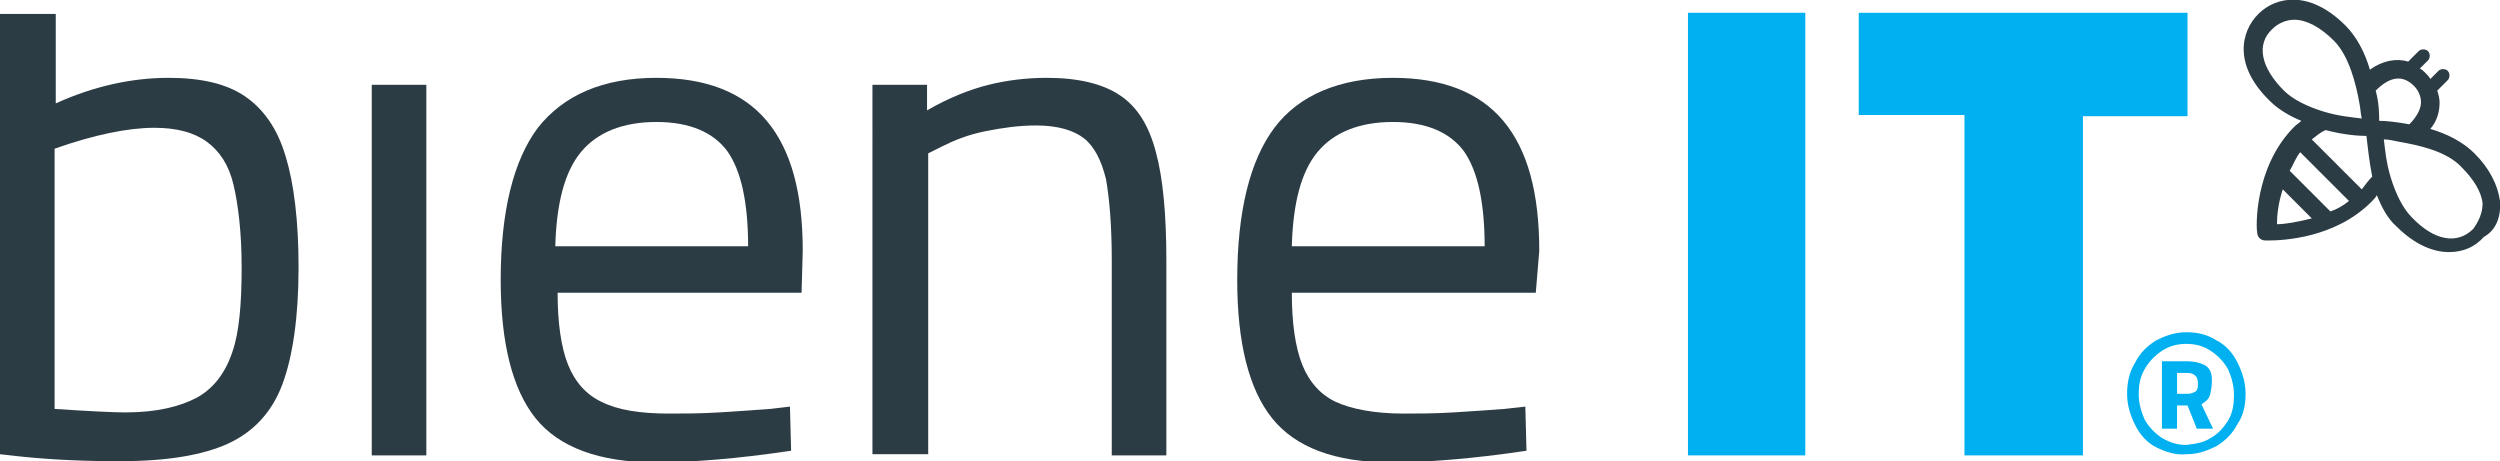
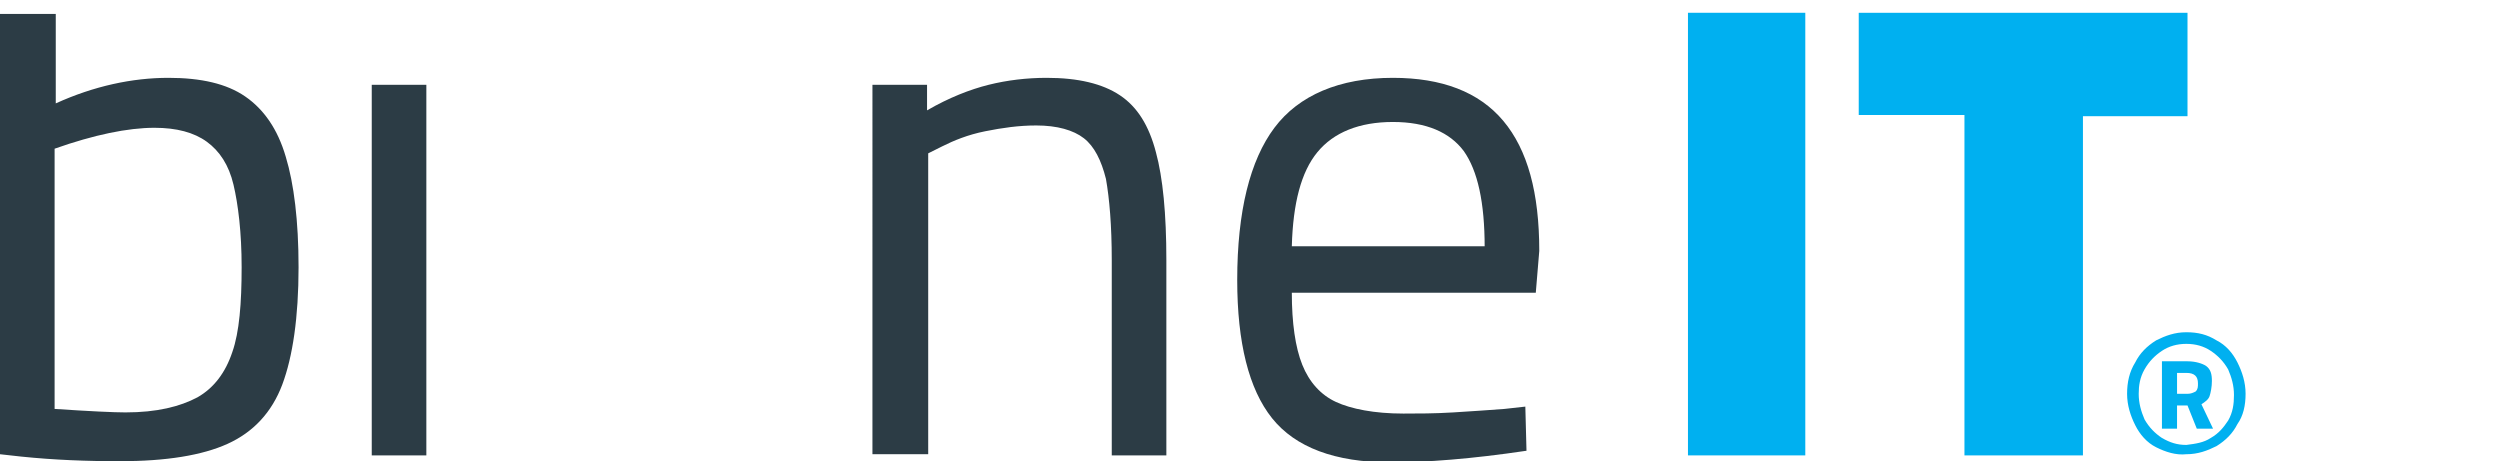
<svg xmlns="http://www.w3.org/2000/svg" id="Layer_1" x="0px" y="0px" viewBox="0 0 215.2 39.7" style="enable-background:new 0 0 215.2 39.7;" xml:space="preserve">
  <style type="text/css">	.st0{fill:#2C3C45;}	.st1{fill:#00B0F0;}</style>
  <g>
    <g>
      <path class="st0" d="M32,7.3h4.7v31.9H32C32,39.1,32,7.3,32,7.3z" />
-       <path class="st0" d="M46.1,36c-2-2.5-3-6.5-3-11.9c0-5.9,1.1-10.3,3.2-13.1c2.2-2.8,5.6-4.3,10.2-4.3c4.2,0,7.4,1.2,9.5,3.7   c2.1,2.5,3.1,6.2,3.1,11.2L69,25.2h-21c0,2.6,0.3,4.7,0.9,6.2c0.6,1.5,1.6,2.6,2.9,3.2c1.4,0.7,3.3,1,5.8,1c1.2,0,2.7,0,4.3-0.1   c1.6-0.1,3.1-0.2,4.4-0.3L68,35l0.1,3.8c-4.7,0.7-8.6,1-11.7,1C51.6,39.8,48.1,38.5,46.1,36z M64.4,21.3c0-3.9-0.6-6.6-1.8-8.3   c-1.2-1.6-3.2-2.5-6.1-2.5c-2.9,0-5.1,0.9-6.5,2.6c-1.4,1.7-2.1,4.4-2.2,8.1H64.4z" />
      <path class="st0" d="M75.1,7.3h4.7v2.2c1.9-1.1,3.7-1.8,5.3-2.2c1.6-0.4,3.3-0.6,5-0.6c2.7,0,4.8,0.5,6.3,1.5   c1.5,1,2.5,2.6,3.1,4.9c0.6,2.2,0.9,5.3,0.9,9.3v16.8h-4.7V22.4c0-3-0.2-5.3-0.5-7c-0.4-1.6-1-2.8-1.9-3.5   c-0.9-0.7-2.3-1.1-4.1-1.1c-1.5,0-2.9,0.2-4.4,0.5s-2.7,0.8-3.7,1.3l-1.2,0.6v25.9h-4.8L75.1,7.3L75.1,7.3z" />
      <path class="st0" d="M109.5,36c-2-2.5-3-6.5-3-11.9c0-5.9,1.1-10.3,3.2-13.1s5.6-4.3,10.2-4.3c4.2,0,7.4,1.2,9.5,3.7   c2.1,2.5,3.1,6.2,3.1,11.2l-0.3,3.6h-21c0,2.6,0.3,4.7,0.9,6.2c0.6,1.5,1.6,2.6,2.9,3.2s3.3,1,5.8,1c1.2,0,2.7,0,4.3-0.1   c1.6-0.1,3.1-0.2,4.4-0.3l1.8-0.2l0.1,3.8c-4.7,0.7-8.6,1-11.7,1C114.9,39.8,111.5,38.5,109.5,36z M127.8,21.3   c0-3.9-0.6-6.6-1.8-8.3c-1.2-1.6-3.2-2.5-6.1-2.5c-2.9,0-5.1,0.9-6.5,2.6c-1.4,1.7-2.1,4.4-2.2,8.1H127.8z" />
      <path class="st1" d="M145.3,1.1h10.1v38.1h-10.1V1.1z" />
      <path class="st1" d="M169.1,9.9h-9.1V1.1h28.3V10h-9v29.2h-10.2L169.1,9.9L169.1,9.9z" />
    </g>
    <g>
      <path class="st1" d="M185.6,38.5c-0.8-0.4-1.4-1.1-1.8-1.9c-0.4-0.8-0.7-1.7-0.7-2.7c0-1,0.2-1.9,0.7-2.7c0.4-0.8,1-1.4,1.8-1.9   c0.8-0.4,1.6-0.7,2.6-0.7c1,0,1.8,0.2,2.6,0.7c0.8,0.4,1.4,1.1,1.8,1.9c0.4,0.8,0.7,1.7,0.7,2.7c0,1-0.2,1.9-0.7,2.6   c-0.4,0.8-1,1.4-1.8,1.9c-0.8,0.4-1.6,0.7-2.6,0.7C187.3,39.2,186.4,38.9,185.6,38.5z M190.3,37.7c0.7-0.4,1.1-0.9,1.5-1.5   c0.4-0.7,0.5-1.4,0.5-2.2c0-0.8-0.2-1.5-0.5-2.2c-0.4-0.7-0.9-1.2-1.5-1.6c-0.6-0.4-1.3-0.6-2.1-0.6c-0.8,0-1.5,0.2-2.1,0.6   c-0.6,0.4-1.1,0.9-1.5,1.6c-0.4,0.7-0.5,1.4-0.5,2.1c0,0.8,0.2,1.5,0.5,2.2c0.4,0.7,0.9,1.2,1.5,1.6c0.7,0.4,1.3,0.6,2.1,0.6   C189,38.2,189.7,38.1,190.3,37.7z M186.1,31.1h2.2c0.7,0,1.3,0.2,1.6,0.4c0.4,0.3,0.5,0.7,0.5,1.3c0,0.5-0.1,1-0.2,1.3   s-0.4,0.5-0.7,0.7l1,2.1h-1.4l-0.8-2h-0.9v2h-1.3L186.1,31.1L186.1,31.1z M188.3,33.9c0.3,0,0.5-0.1,0.7-0.2   c0.2-0.2,0.2-0.4,0.2-0.7c0-0.6-0.3-0.9-1-0.9h-0.8v1.8H188.3z" />
    </g>
    <g>
      <path class="st0" d="M24.6,13.5c-0.7-2.4-1.9-4.1-3.5-5.2c-1.6-1.1-3.8-1.6-6.6-1.6c-3.1,0-6.4,0.7-9.7,2.2V1.2H0v37.9l1.8,0.2   c2.9,0.3,5.7,0.4,8.5,0.4c4,0,7.1-0.5,9.3-1.5s3.8-2.7,4.7-5.1c0.9-2.4,1.4-5.8,1.4-10.1C25.7,19,25.3,15.8,24.6,13.5z M20,30.3   c-0.6,1.8-1.6,3.1-3,3.9c-1.5,0.8-3.5,1.3-6.2,1.3c-1,0-3.1-0.1-6.1-0.3V12.8c3.4-1.2,6.3-1.8,8.6-1.8c1.9,0,3.4,0.4,4.5,1.2   c1.1,0.8,1.9,2,2.3,3.7s0.7,4.1,0.7,7.1C20.8,26.1,20.6,28.6,20,30.3z" />
    </g>
-     <path class="st0" d="M215.2,17.3c-0.2-1.4-0.9-2.8-2.2-4.1c-1-1-2.4-1.7-3.8-2.1c0.6-0.7,0.8-1.5,0.8-2.3c0-0.3-0.1-0.7-0.2-1  l0.9-0.9c0.2-0.2,0.2-0.6,0-0.8c-0.2-0.2-0.6-0.2-0.8,0l-0.7,0.7c-0.1-0.2-0.2-0.3-0.4-0.5s-0.3-0.3-0.5-0.4l0.7-0.7  c0.2-0.2,0.2-0.6,0-0.8c-0.2-0.2-0.6-0.2-0.8,0l-0.9,0.9c-1-0.3-2.2-0.1-3.3,0.7c-0.4-1.4-1.1-2.8-2.1-3.8c-3.1-3.1-6-2.5-7.5-1  c-1.5,1.5-2.2,4.4,1,7.5c0.7,0.7,1.7,1.3,2.7,1.7c-0.2,0.2-0.4,0.3-0.6,0.5c-3.5,3.5-3.3,8.8-3.2,9.1c0,0.4,0.3,0.7,0.7,0.7  c0,0,0.1,0,0.3,0c1.2,0,5.7-0.2,8.8-3.3c0.2-0.2,0.4-0.4,0.5-0.6c0.4,1,0.9,2,1.7,2.7c1.6,1.6,3.2,2.2,4.5,2.2c1.3,0,2.3-0.5,3-1.3  C214.9,19.8,215.3,18.6,215.2,17.3z M196.6,7.8c-2-2-2.4-4-1-5.3c0.5-0.5,1.2-0.8,1.9-0.8c1,0,2.2,0.6,3.4,1.8  c1.3,1.3,1.9,3.7,2.2,5.4c0.1,0.5,0.1,0.9,0.2,1.3c-0.8-0.1-2-0.2-3.3-0.6C198.7,9.2,197.4,8.6,196.6,7.8z M202.2,17.3  c-0.5,0.4-1,0.7-1.6,0.9l-3.5-3.5c0.3-0.5,0.5-1.1,0.9-1.6L202.2,17.3z M196.5,16.3l2.5,2.5c-1.2,0.3-2.3,0.5-3,0.5  C196,18.6,196.1,17.5,196.5,16.3z M203.3,16.3L199,12c0.4-0.3,0.7-0.6,1.2-0.8c1.5,0.4,2.8,0.5,3.5,0.5c0.1,0.7,0.2,2,0.5,3.5  C203.9,15.5,203.6,15.9,203.3,16.3z M204.5,7.8c1.2-1.2,2.3-1.4,3.3-0.4c0.3,0.3,0.6,0.8,0.6,1.4s-0.4,1.3-1,1.9  c-1.1-0.2-2-0.3-2.6-0.3C204.8,9.9,204.8,8.9,204.5,7.8z M212.9,19.7c-1.4,1.4-3.4,1-5.3-1c-0.8-0.8-1.4-2.1-1.8-3.4  c-0.4-1.3-0.5-2.5-0.6-3.3c0.4,0,0.8,0.1,1.3,0.2c1.7,0.3,4.1,0.8,5.4,2.2c1,1,1.7,2.1,1.8,3.1C213.7,18.3,213.4,19,212.9,19.7z" />
  </g>
</svg>